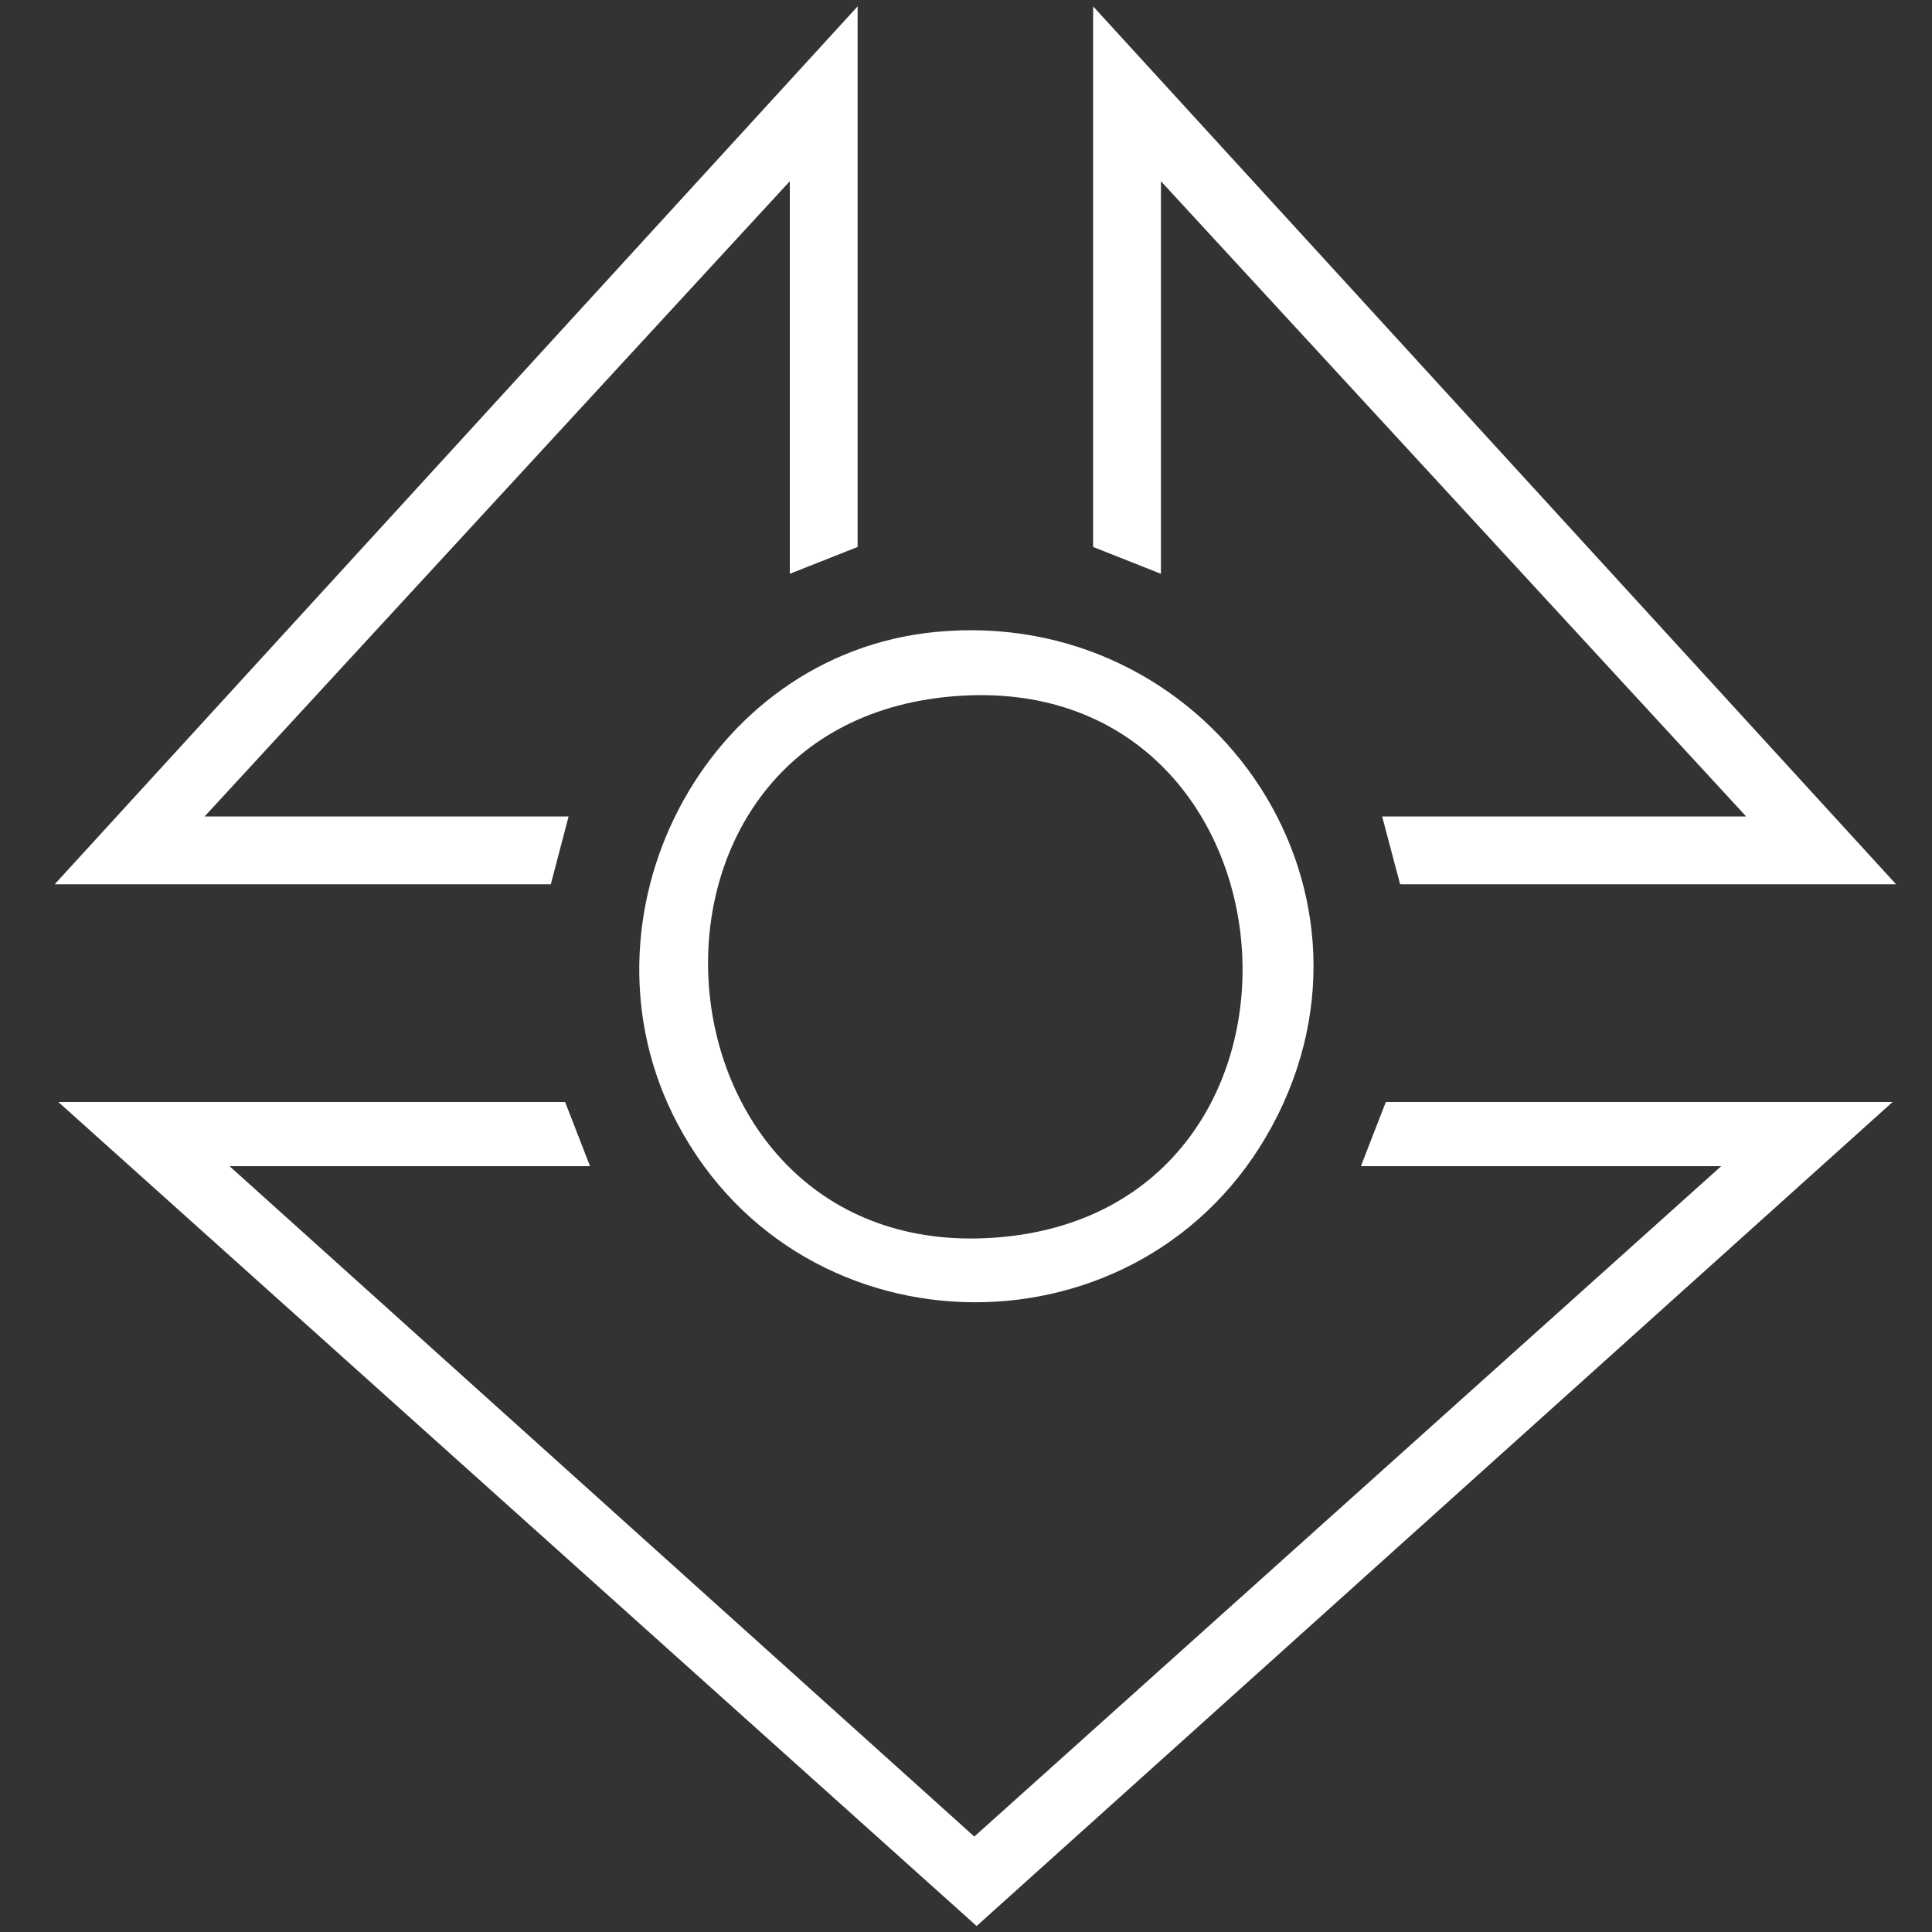
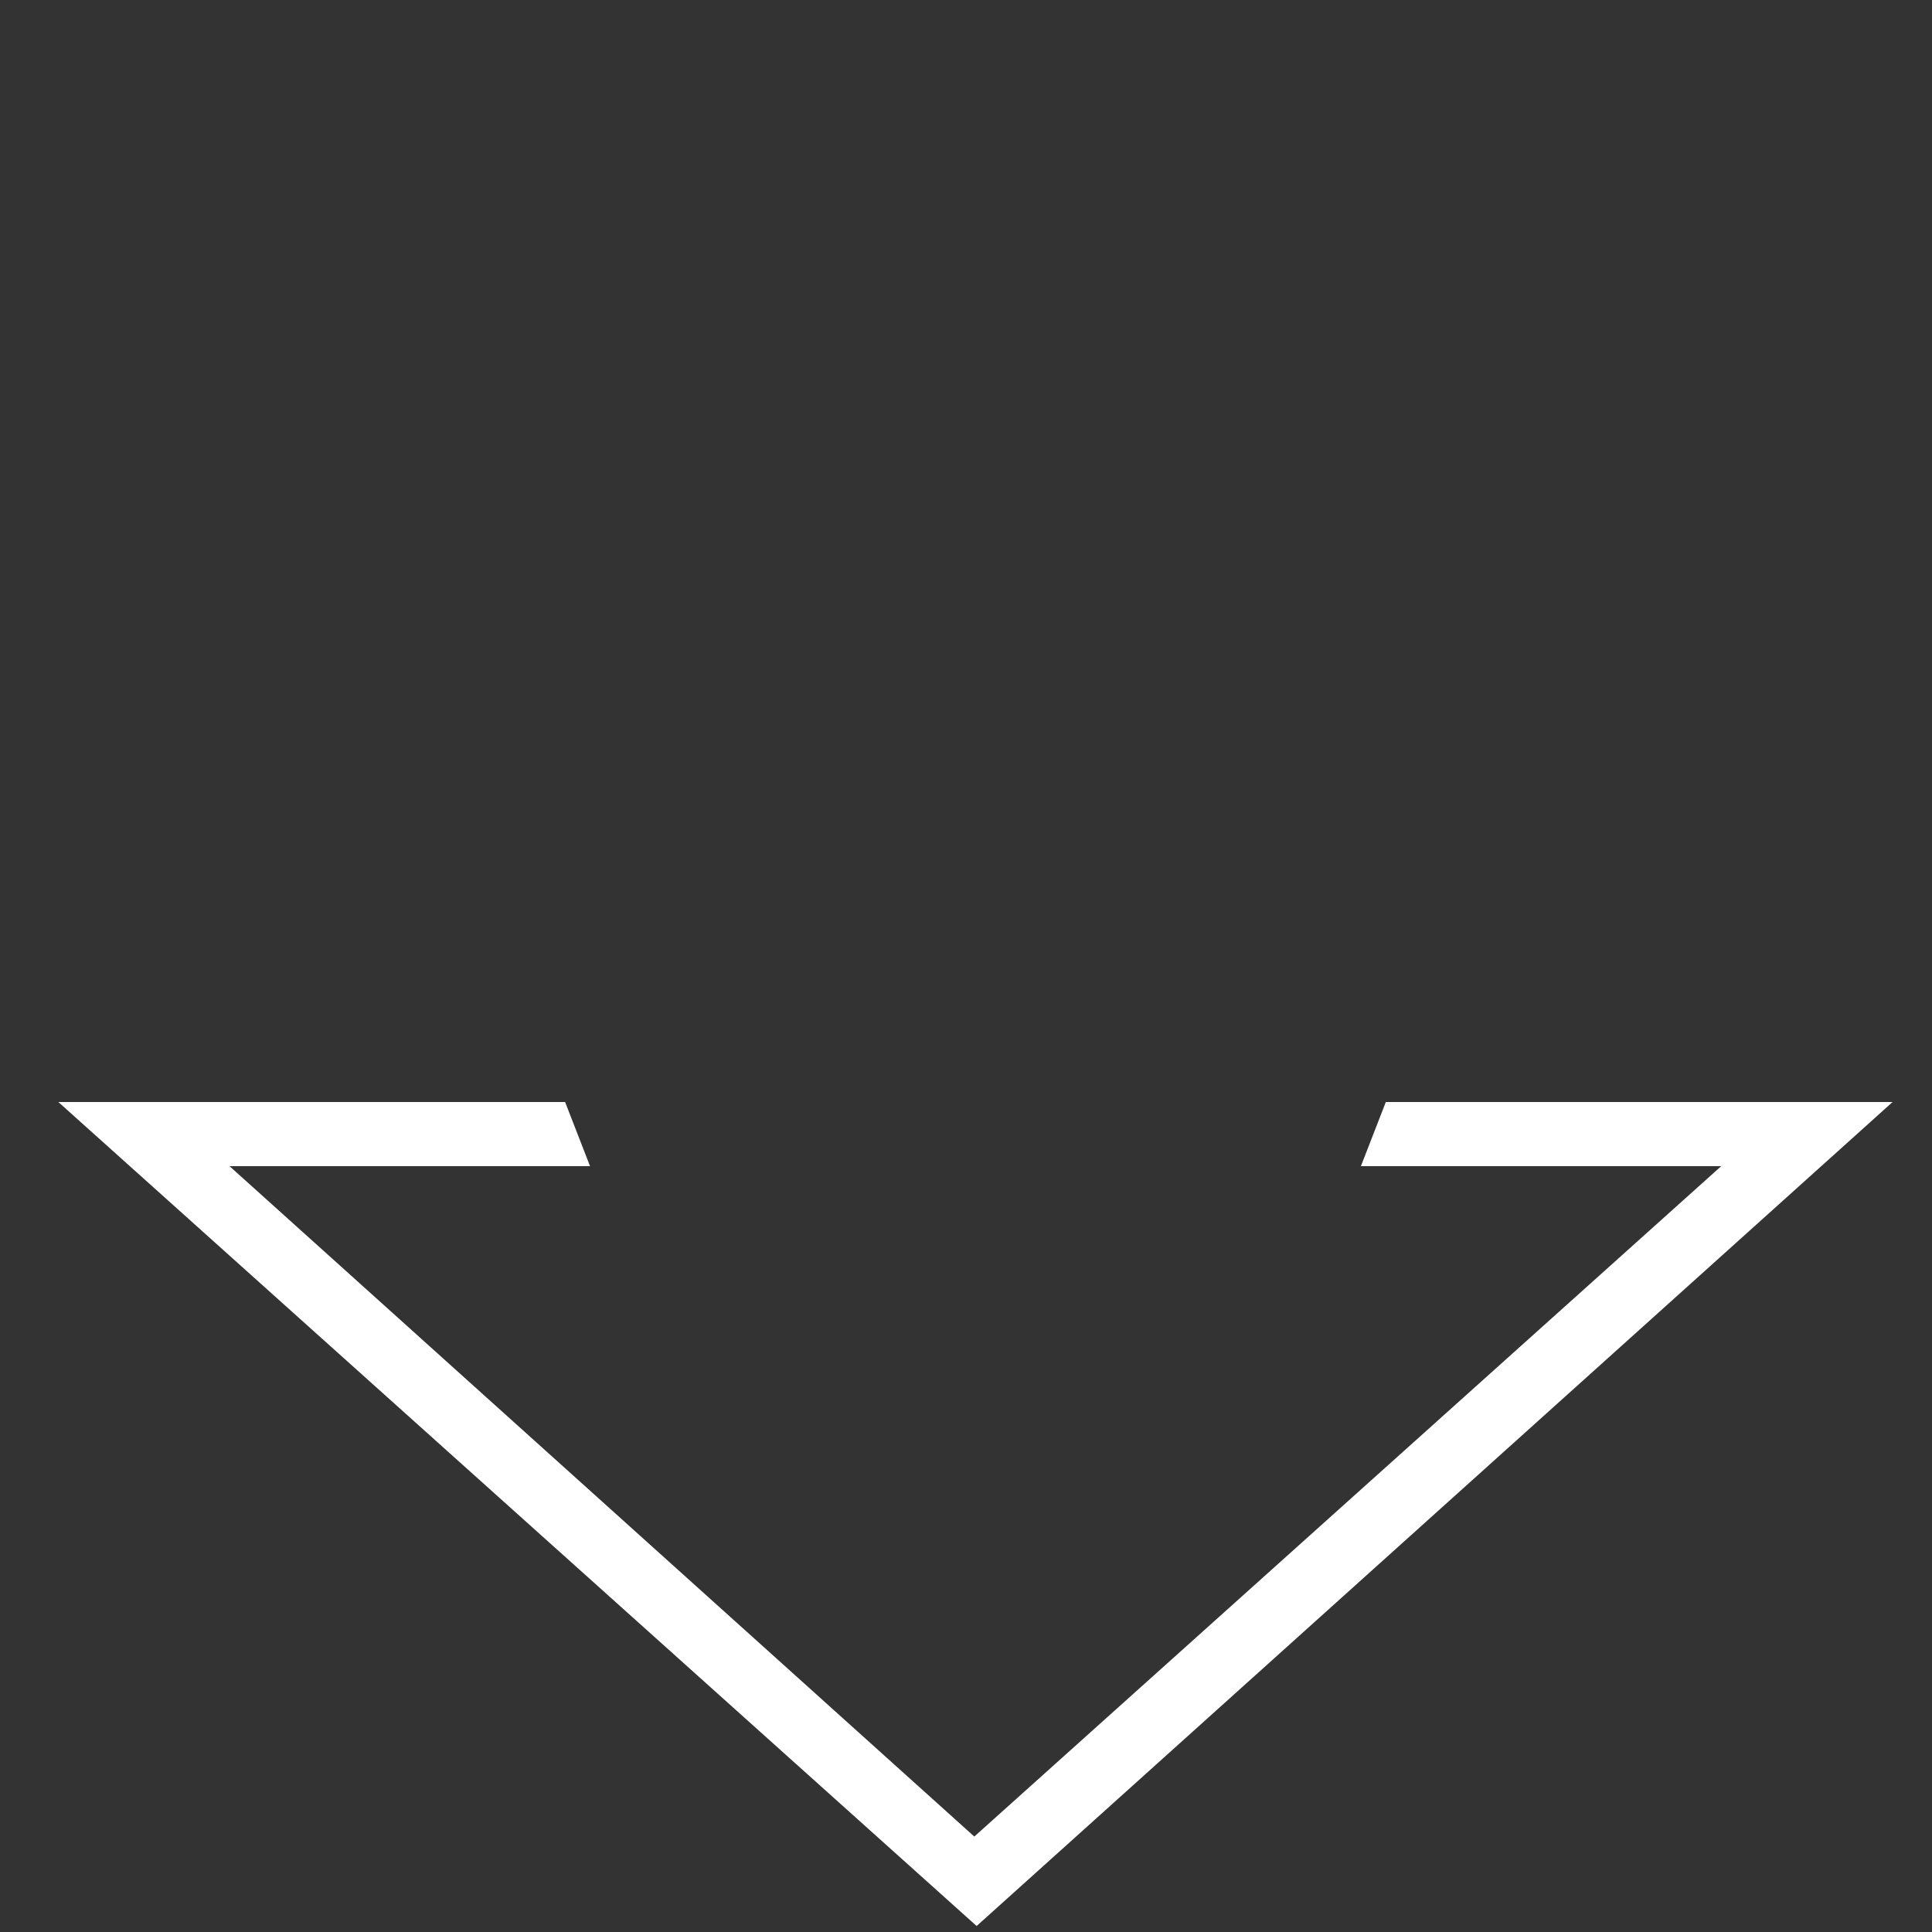
<svg xmlns="http://www.w3.org/2000/svg" id="Layer_1" version="1.1" viewBox="0 0 1000 1000">
  <rect x="0" y="0" width="1000" height="1000" fill="#333333" stroke="none" />
  <defs>
    <style>
      .st0 {
        fill: #fff;
      }
    </style>
  </defs>
  <polygon class="st0" points="292.5 570.4 305.4 603.6 118.8 603.6 504.3 950.6 890.9 603.6 704.4 603.6 717.3 570.4 979.6 570.4 505.5 996.9 30.2 570.4 292.5 570.4" />
-   <polygon class="st0" points="981.4 457.7 724.7 457.7 715.4 422.6 903.8 422.6 600.9 93.8 600.9 297 565.8 283.1 565.8 3.3 981.4 457.7" />
-   <polygon class="st0" points="408.8 297 408.8 93.8 105.9 422.6 294.3 422.6 285.1 457.7 28.3 457.7 443.9 3.3 443.9 283.1 408.8 297" />
-   <path class="st0" d="M484.2,327.1c140.1-13.6,241.8,130.5,174.3,255.6-66,122.3-243,121.7-307.9-1.2-56.1-106.2,13.4-242.7,133.6-254.4ZM493.4,360.4c-183.5,15.2-160.8,293.4,21.6,280.2,184.3-13.4,163.4-295.5-21.6-280.2Z" />
</svg>